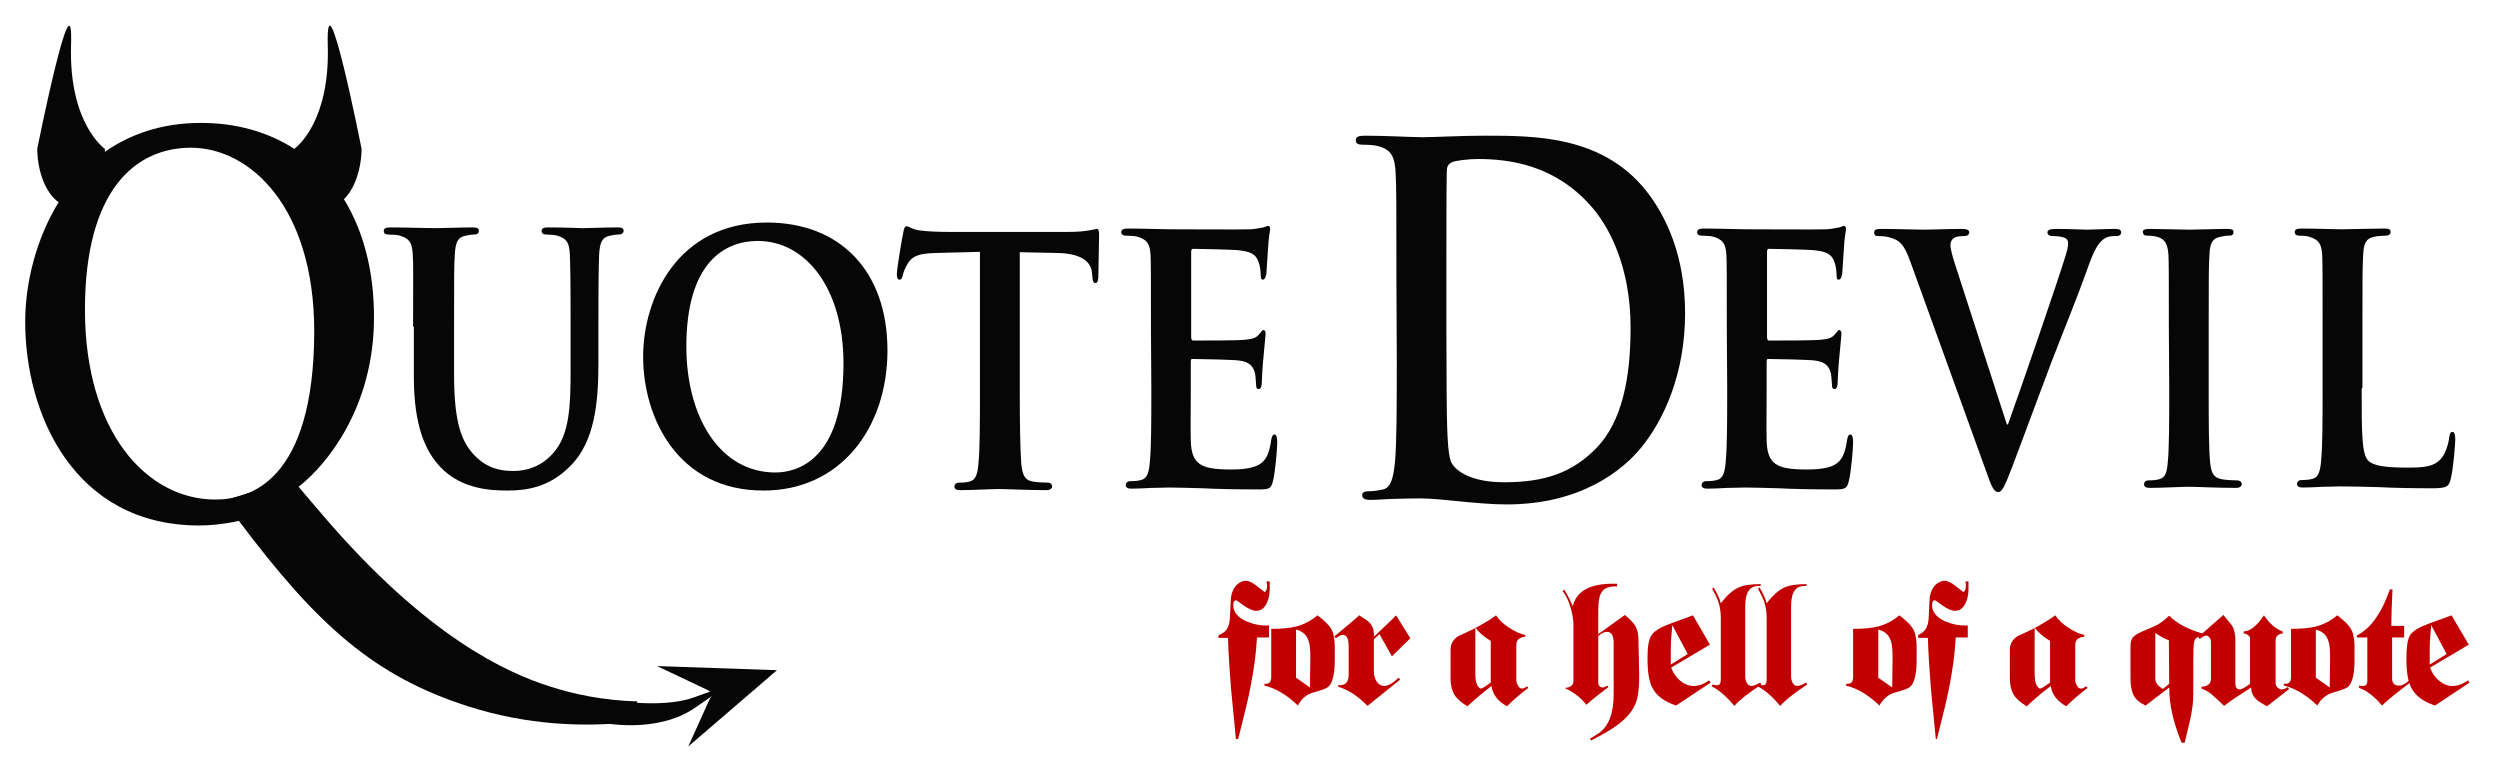
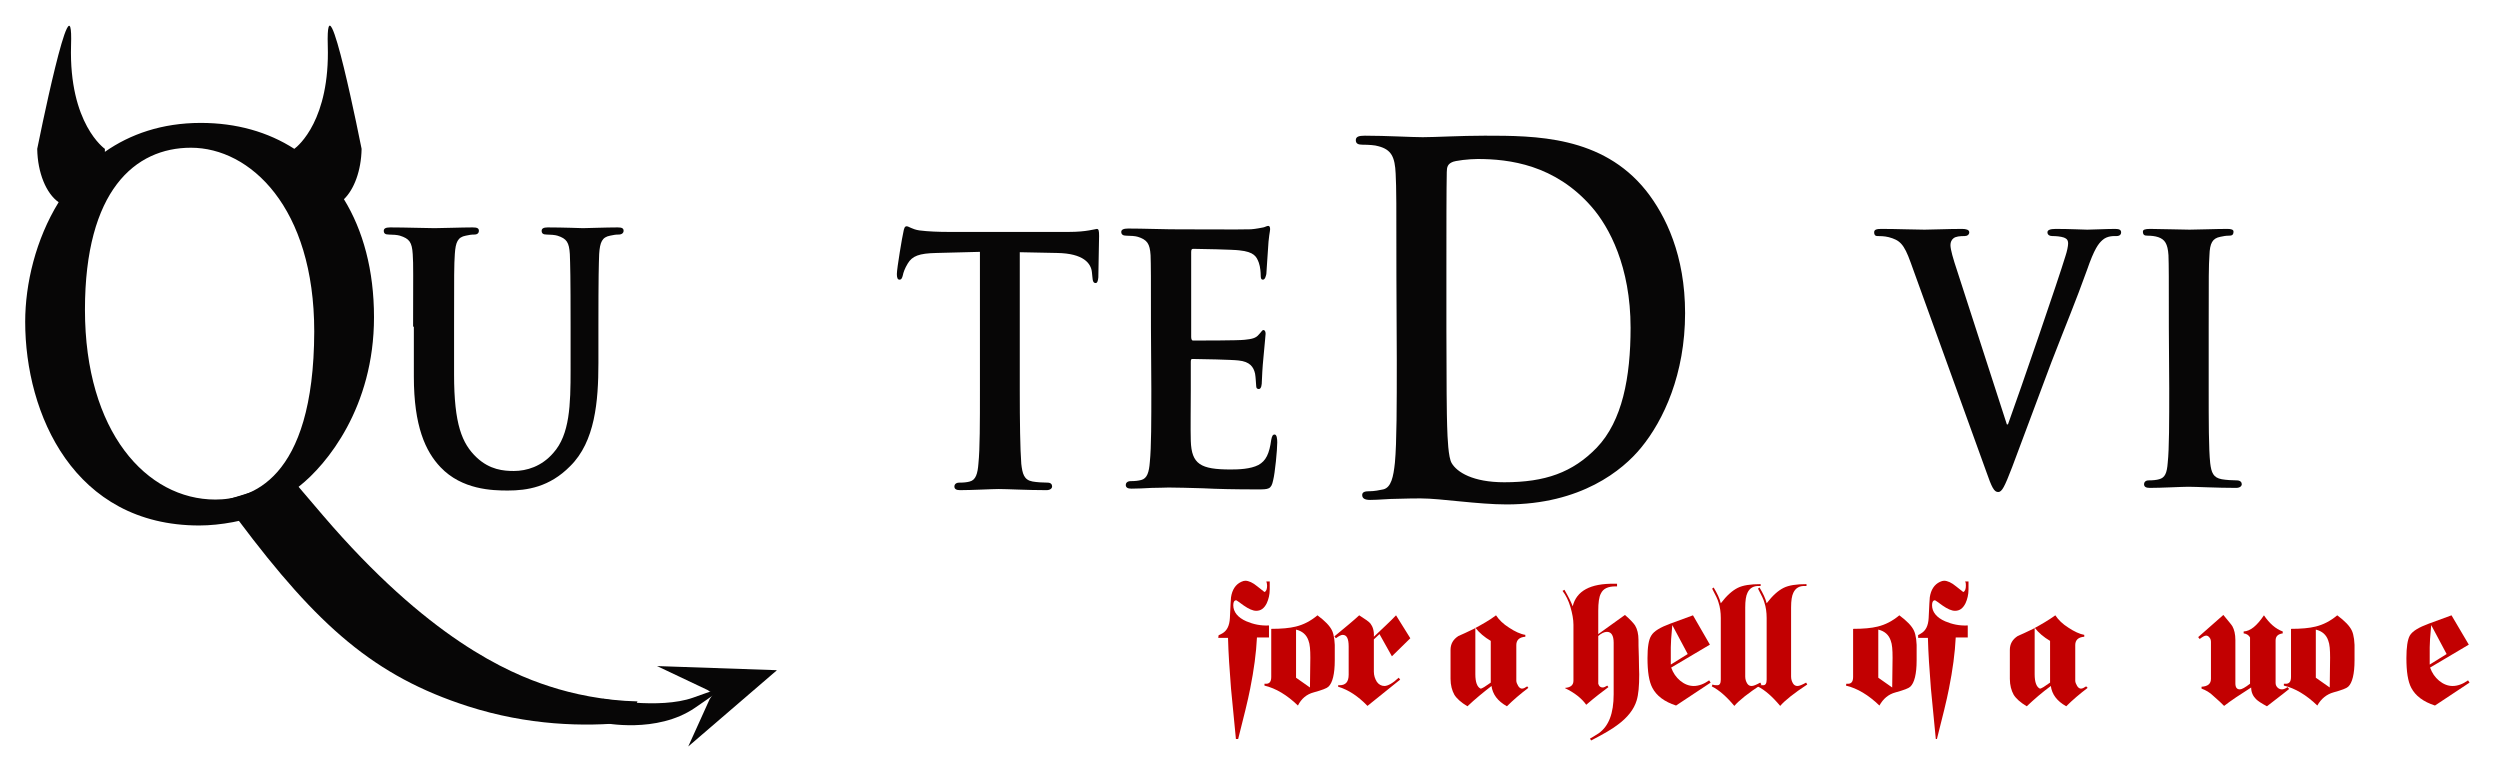
<svg xmlns="http://www.w3.org/2000/svg" version="1.1" id="Layer_1" x="0px" y="0px" viewBox="0 0 665.1 203.1" style="enable-background:new 0 0 665.1 203.1;" xml:space="preserve">
  <g>
    <path style="fill:#070606;" d="M109.9,86.9c0-13.8,0.1-16.4-0.1-19.3c-0.2-3.2-0.9-4.1-3.4-4.9c-0.6-0.2-2-0.3-3-0.3   c-0.9,0-1.3-0.3-1.3-1c0-0.6,0.5-0.9,1.7-0.9c4.2,0,9.5,0.2,11.8,0.2c2,0,7.2-0.2,10.1-0.2c1.2,0,1.7,0.2,1.7,0.9   c0,0.6-0.4,1-1.2,1c-0.9,0-1.3,0.1-2.3,0.3c-2.1,0.4-2.7,1.7-2.9,4.9c-0.2,2.9-0.2,5.5-0.2,19.3v12.7c0,13.3,2.1,18.4,6,22.1   c3.5,3.3,7.2,3.6,9.9,3.6c3.4,0,7.4-1.2,10.5-4.8c4.4-4.9,4.6-12.8,4.6-22.2V86.9c0-13.8-0.1-16.4-0.2-19.3   c-0.2-3.1-0.8-4.1-3.3-4.9c-0.6-0.2-2-0.3-2.9-0.3s-1.3-0.3-1.3-1c0-0.6,0.5-0.9,1.6-0.9c4,0,9.3,0.2,9.4,0.2   c0.9,0,6.2-0.2,9.2-0.2c1.1,0,1.6,0.2,1.6,0.9c0,0.6-0.5,1-1.3,1c-0.9,0-1.3,0.1-2.3,0.3c-2.1,0.4-2.7,1.7-2.9,4.9   c-0.1,2.9-0.2,5.5-0.2,19.3v9.7c0,10.2-0.9,20.9-7.5,27.4c-5.5,5.6-11.5,6.5-16.6,6.5c-4.1,0-12.2-0.2-17.9-6.2   c-4-4.2-7.1-10.9-7.1-24.1V86.9H109.9z" />
-     <path style="fill:#070606;" d="M171.1,94.9c0-15.5,9.1-35.7,32.9-35.7c19.8,0,32.1,13.2,32.1,34c0,20.9-12.7,37.3-32.9,37.3   C180.3,130.6,171.1,111.1,171.1,94.9z M224.4,96.7c0-20.1-10.1-32.6-22.8-32.6c-8.7,0-19,5.6-19,28.1c0,18.7,8.9,33.5,23.7,33.5   C211.9,125.7,224.4,122.6,224.4,96.7z" />
    <path style="fill:#070606;" d="M260.8,67l-11.7,0.3c-4.6,0.1-6.4,0.8-7.6,2.8c-0.8,1.3-1.2,2.5-1.3,3.1c-0.2,0.8-0.4,1.2-0.9,1.2   s-0.7-0.5-0.7-1.5c0-1.5,1.5-10.3,1.7-11c0.2-1.2,0.4-1.7,0.9-1.7c0.6,0,1.4,0.8,3.4,1.1c2.3,0.3,5.3,0.4,7.8,0.4h31.9   c2.5,0,4.2-0.2,5.4-0.4c1.3-0.2,1.9-0.4,2.1-0.4c0.5,0,0.6,0.5,0.6,1.9c0,1.9-0.2,8.7-0.2,11c-0.1,1-0.3,1.5-0.7,1.5   c-0.6,0-0.8-0.4-0.9-1.8l-0.1-1c-0.2-2.4-2.2-5.1-9.3-5.2l-9.9-0.2v36.8c0,8.3,0.1,15.5,0.4,19.5c0.3,2.6,0.7,4.3,3,4.7   c1.1,0.2,2.9,0.3,4,0.3c0.9,0,1.2,0.5,1.2,1c0,0.6-0.6,1-1.5,1c-5.2,0-10.4-0.3-12.7-0.3c-1.8,0-7.1,0.3-10.3,0.3   c-1,0-1.5-0.3-1.5-1c0-0.4,0.3-1,1.3-1c1.2,0,2.1-0.1,2.8-0.3c1.6-0.4,2.1-2.1,2.3-4.8c0.4-3.9,0.4-11,0.4-19.4V67H260.8z" />
    <path style="fill:#070606;" d="M306.2,87.2c0-13.8,0-16.4-0.1-19.3c-0.2-3.1-0.9-4.1-3.4-4.9c-0.6-0.2-2-0.3-3.1-0.3   c-0.8,0-1.3-0.3-1.3-1c0-0.6,0.6-0.9,1.8-0.9c4.1,0,9.1,0.2,11.3,0.2c2.5,0,19.9,0.1,21.4,0c1.4-0.1,2.7-0.4,3.3-0.5   c0.5-0.1,0.9-0.4,1.3-0.4s0.5,0.4,0.5,0.9c0,0.6-0.4,1.7-0.6,5.9c-0.1,1-0.3,4.9-0.4,6c-0.1,0.4-0.3,1.5-0.9,1.5   c-0.5,0-0.6-0.4-0.6-1.2c0-0.6-0.1-2.2-0.5-3.3c-0.6-1.6-1.2-2.9-5.2-3.3c-1.3-0.2-10.7-0.4-12.3-0.4c-0.4,0-0.5,0.3-0.5,0.9v22.5   c0,0.5,0.1,1,0.5,1c1.8,0,12,0,13.7-0.2c1.9-0.2,3-0.4,3.8-1.4c0.6-0.6,0.9-1.2,1.2-1.2c0.4,0,0.6,0.4,0.6,1c0,0.5-0.2,2-0.6,6.6   c-0.2,1.8-0.4,5.5-0.4,6.1c0,0.7-0.1,2-0.8,2c-0.5,0-0.7-0.3-0.7-0.8c-0.1-1-0.1-2.1-0.3-3.3c-0.4-1.8-1.4-3.2-4.4-3.5   c-1.4-0.2-10.3-0.4-12.3-0.4c-0.4,0-0.4,0.4-0.4,1v7.3c0,3.1-0.1,10.8,0,13.5c0.2,6.2,2.6,7.6,10.6,7.6c2.1,0,5.3-0.1,7.4-1.2   c2-1.1,2.9-3,3.4-6.7c0.2-1,0.4-1.4,0.9-1.4c0.6,0,0.7,1.2,0.7,2.1c0,2-0.6,8.2-1.1,10.1c-0.5,2.4-1.2,2.4-4.2,2.4   c-5.9,0-10.6-0.1-14.5-0.3c-3.8-0.1-6.8-0.2-9.1-0.2c-0.9,0-2.6,0.1-4.5,0.1c-1.9,0.1-3.8,0.2-5.4,0.2c-1,0-1.5-0.3-1.5-1   c0-0.4,0.3-1,1.3-1c1.2,0,2-0.1,2.8-0.3c1.6-0.4,2.1-2.1,2.3-4.8c0.4-3.9,0.4-11,0.4-19.4L306.2,87.2L306.2,87.2z" />
    <g>
      <path style="fill:#070606;" d="M80.2,131.4l-1.4-1.4l0.9-0.7c7.2-5.7,19.8-20.9,19.8-44.9c0-12.5-2.9-23.1-8-31.4    c2.7-2.6,4.6-7.6,4.7-13.4l0,0c0,0-9.6-48.5-9-27.5c0.6,19.7-7.8,26.7-8.9,27.5c-7-4.5-15.4-6.9-24.9-6.9c-10.3,0-18.8,3-25.5,7.7    c0-0.3,0-0.6,0-0.8l0,0c0,0-9.6-6.6-9-27.5c0.7-20.9-9,27.5-9,27.5l0,0c0.1,6.4,2.4,11.9,5.7,14.2c-6.1,9.9-8.9,21.7-8.9,31.8    c0,24.6,13,54.2,46.3,54.2c5.7,0,12.5-1.3,17.1-3.2l2,2.2 M57.3,132.9c-18.3,0-34.7-18-34.7-50.5c0-31.7,13.3-43.1,28.2-43.1    c15.7,0,32.8,15.8,32.8,48.9C83.5,128.1,66.4,132.9,57.3,132.9z" />
    </g>
    <g>
      <g>
        <path style="fill:#070606;" d="M206.7,178.3l-31.9-1.1l13.5,6.4c1.4,1.2,2.1,0,0.5,2.4l-5.7,12.6L206.7,178.3z" />
      </g>
      <path style="fill:#070606;" d="M59.5,133.2l4,5.3c21,28,36.1,41.4,61,49.4c15.9,5.1,30.9,5.5,42.5,4.3l2.6-5.6    c-9-0.2-17.3-2-23.4-4c-11.2-3.6-32.4-12.9-60.3-45.5l-8.1-9.5" />
      <path style="fill:#070606;" d="M184.9,188.3c-10.2,7-24.4,4-24.4,4l-0.1-6.4c0,0,15,2.9,24-0.3    C193.3,182.5,195.1,181.3,184.9,188.3z" />
    </g>
  </g>
  <g>
    <path style="fill:#070606;" d="M508.3,69.8c-1.8-5-2.9-5.9-5.8-6.7c-1.2-0.3-2.4-0.3-3-0.3c-0.7,0-0.9-0.4-0.9-1   c0-0.8,0.8-0.9,2-0.9c4.2,0,8.7,0.2,11.4,0.2c2,0,6.1-0.2,10-0.2c1,0,1.9,0.2,1.9,0.9c0,0.6-0.5,1-1.2,1c-1.3,0-2.4,0.1-3,0.6   c-0.5,0.4-0.8,1-0.8,1.8c0,1.2,0.7,3.6,1.8,6.9l13.2,40.8h0.3c3.4-9.4,13.5-38.8,15.3-44.8c0.4-1.2,0.7-2.6,0.7-3.3   c0-1-0.4-1.3-1.1-1.6c-0.9-0.3-2.1-0.4-3.1-0.4c-0.7,0-1.3-0.3-1.3-1c0-0.6,0.7-0.9,2.2-0.9c3.9,0,7.4,0.2,8.4,0.2   c1.3,0,5-0.2,7.4-0.2c1,0,1.6,0.2,1.6,0.9c0,0.6-0.4,1-1.2,1s-2.5-0.1-3.8,1.1c-1,0.9-2.1,2.2-4.1,8c-3.1,8.6-5.2,13.5-9.5,24.6   c-5,13.3-8.7,23.2-10.4,27.8c-2,5.2-2.7,6.6-3.7,6.6c-1.1,0-1.7-1.2-3.2-5.5L508.3,69.8z" />
    <path style="fill:#070606;" d="M577,87.2c0-13.8,0-16.4-0.1-19.3c-0.2-3.1-1-4.2-2.7-4.8c-0.9-0.3-1.9-0.4-2.9-0.4   c-0.8,0-1.2-0.2-1.2-1.1c0-0.5,0.6-0.7,1.9-0.7c2.9,0,8.3,0.2,10.5,0.2c2,0,7-0.2,10.1-0.2c1,0,1.6,0.2,1.6,0.7   c0,0.9-0.4,1.1-1.2,1.1s-1.4,0.1-2.3,0.3c-2.1,0.4-2.8,1.7-2.9,4.9c-0.2,2.9-0.2,5.5-0.2,19.3v16.1c0,8.8,0,16.1,0.4,19.9   c0.3,2.5,0.8,3.9,3.1,4.3c1.1,0.2,2.9,0.3,4,0.3c0.9,0,1.3,0.5,1.3,1c0,0.6-0.6,1-1.5,1c-5.2,0-10.5-0.3-12.7-0.3   c-1.8,0-7.1,0.3-10.3,0.3c-1,0-1.5-0.3-1.5-1c0-0.4,0.3-1,1.2-1c1.2,0,2.1-0.1,2.8-0.3c1.6-0.4,2.1-1.7,2.3-4.4   c0.4-3.7,0.4-11,0.4-19.8L577,87.2L577,87.2z" />
-     <path style="fill:#070606;" d="M628.3,103.3c0,11.7,0,17.4,1.7,19.2c1.3,1.4,4.4,1.9,10.4,1.9c4.2,0,7.2-0.1,9.2-2.6   c1-1.2,1.8-3.7,2-5.5c0.1-0.9,0.3-1.4,0.9-1.4c0.5,0,0.7,1,0.7,2c0,1.1-0.5,7.8-1.2,10.5c-0.5,2-0.9,2.5-5,2.5   c-5.6,0-10.2-0.1-14.1-0.3c-3.9-0.1-7.2-0.2-10.4-0.2c-0.9,0-2.6,0.1-4.5,0.1c-1.9,0.1-3.8,0.2-5.4,0.2c-1,0-1.5-0.3-1.5-1   c0-0.4,0.3-1,1.3-1c1.2,0,2-0.1,2.8-0.3c1.6-0.4,2.1-2.1,2.3-4.8c0.4-3.9,0.4-11,0.4-19.4v-16c0-13.8,0-16.4-0.1-19.3   c-0.2-3.1-0.9-4.1-3.4-4.9c-0.6-0.2-1.6-0.3-2.6-0.3c-0.9,0-1.3-0.3-1.3-1c0-0.6,0.5-0.9,1.7-0.9c3.7,0,8.7,0.2,10.8,0.2   c1.9,0,8.3-0.2,11.3-0.2c1.2,0,1.7,0.2,1.7,0.9c0,0.6-0.4,1-1.4,1c-0.9,0-2.1,0.1-3,0.3c-2.1,0.4-2.8,1.7-2.9,4.9   c-0.2,2.9-0.2,5.5-0.2,19.3v16.1H628.3z" />
    <path style="fill:#070606;" d="M371.5,73.4c0-19.5,0-23.1-0.2-27.2c-0.2-4.4-1.1-6.4-4.6-7.3c-0.9-0.3-2.7-0.4-4.2-0.4   c-1.2,0-1.8-0.3-1.8-1.2s0.7-1.2,2.4-1.2c5.7,0,12.4,0.4,15.4,0.4c3.3,0,10.1-0.4,16.5-0.4c13.4,0,31.2,0,42.9,14.6   c5.3,6.7,10.4,17.3,10.4,32.6c0,16.2-5.7,28.5-11.7,35.8c-4.9,6-16,15.1-35.8,15.1c-3.8,0-8.2-0.4-12.3-0.8   c-4.1-0.4-7.8-0.8-10.5-0.8c-1.2,0-3.5,0-6.1,0.1c-2.5,0-5.2,0.3-7.4,0.3c-1.4,0-2.1-0.4-2.1-1.3c0-0.6,0.4-1,1.7-1   c1.6,0,2.9-0.3,3.9-0.5c2.1-0.5,2.7-3.3,3.1-7.1c0.5-5.4,0.5-15.5,0.5-27.3L371.5,73.4L371.5,73.4z M384.8,87.5   c0,13.6,0.1,23.5,0.2,25.9c0.1,3.2,0.3,8.3,1.2,9.8c1.4,2.4,5.6,5.1,14,5.1c10.9,0,18.2-2.6,24.6-9.2c6.8-7.1,9-18.7,9-31.9   c0-16.3-5.7-26.8-10.3-32.1c-9.8-11.3-22-12.8-30.4-12.8c-2.1,0-6.1,0.4-6.9,0.9c-1,0.5-1.3,1.2-1.3,2.6   c-0.1,4.4-0.1,15.5-0.1,25.7L384.8,87.5L384.8,87.5z" />
-     <path style="fill:#070606;" d="M459.4,87.2c0-13.8,0-16.4-0.1-19.3c-0.2-3.1-0.9-4.1-3.4-4.9c-0.6-0.2-2-0.3-3.1-0.3   c-0.8,0-1.3-0.3-1.3-1c0-0.6,0.6-0.9,1.8-0.9c4.1,0,9.1,0.2,11.3,0.2c2.5,0,19.9,0.1,21.4,0c1.4-0.1,2.7-0.4,3.3-0.5   c0.5-0.1,0.9-0.4,1.3-0.4s0.5,0.4,0.5,0.9c0,0.6-0.4,1.7-0.6,5.9c-0.1,1-0.3,4.9-0.4,6c-0.1,0.4-0.3,1.5-0.9,1.5   c-0.5,0-0.6-0.4-0.6-1.2c0-0.6-0.1-2.2-0.5-3.3c-0.6-1.6-1.2-2.9-5.2-3.3c-1.3-0.2-10.7-0.4-12.3-0.4c-0.4,0-0.5,0.3-0.5,0.9v22.5   c0,0.5,0.1,1,0.5,1c1.8,0,12,0,13.7-0.2c1.9-0.2,3-0.4,3.8-1.4c0.6-0.6,0.9-1.2,1.2-1.2c0.4,0,0.6,0.4,0.6,1c0,0.5-0.2,2-0.6,6.6   c-0.2,1.8-0.4,5.5-0.4,6.1c0,0.7-0.1,2-0.8,2c-0.5,0-0.7-0.3-0.7-0.8c-0.1-1-0.1-2.1-0.3-3.3c-0.4-1.8-1.4-3.2-4.4-3.5   c-1.4-0.2-10.3-0.4-12.3-0.4c-0.4,0-0.4,0.4-0.4,1v7.3c0,3.1-0.1,10.8,0,13.5c0.2,6.2,2.6,7.6,10.6,7.6c2.1,0,5.3-0.1,7.4-1.2   c2-1.1,2.9-3,3.4-6.7c0.2-1,0.4-1.4,0.9-1.4c0.6,0,0.7,1.2,0.7,2.1c0,2-0.6,8.2-1.1,10.1c-0.5,2.4-1.2,2.4-4.2,2.4   c-5.9,0-10.6-0.1-14.5-0.3c-3.8-0.1-6.8-0.2-9.1-0.2c-0.9,0-2.6,0.1-4.5,0.1c-1.9,0.1-3.8,0.2-5.4,0.2c-1,0-1.5-0.3-1.5-1   c0-0.4,0.3-1,1.3-1c1.2,0,2-0.1,2.8-0.3c1.6-0.4,2.1-2.1,2.3-4.8c0.4-3.9,0.4-11,0.4-19.4L459.4,87.2L459.4,87.2z" />
  </g>
  <g>
    <g>
      <path style="fill:#C20001;" d="M324.2,169c0.2-0.1,0.5-0.2,1-0.5c1.2-0.7,1.9-2,2-4.1c0.1-1.2,0.1-3.1,0.3-5.5    c0.3-2,1.2-3.4,2.7-4.1c0.4-0.2,0.8-0.3,1.1-0.3c0.9,0,2,0.5,3.2,1.5c1.3,1,1.9,1.5,1.9,1.5c0.5-0.2,0.7-0.8,0.7-1.7    c0-0.4-0.1-0.8-0.2-1.1h0.9c0,0.1,0,0.4,0,1c0,0.5,0,0.9,0,1.1c0,1.4-0.3,2.6-0.8,3.7c-0.7,1.4-1.6,2-2.8,2c-0.9,0-2-0.5-3.3-1.4    c-1.3-1-2-1.4-2-1.4c-0.5,0-0.8,0.4-0.8,1.3c0,1.8,1.2,3.3,3.5,4.3c1.9,0.8,3.8,1.2,6,1.1v3.2h-3.2c-0.2,4.1-0.8,8.6-1.8,13.6    c-0.6,3.1-1.7,7.5-3.2,13.4h-0.6l-1.3-13.4c-0.4-5-0.7-9.5-0.8-13.5h-2.6L324.2,169L324.2,169z" />
      <path style="fill:#C20001;" d="M336.4,181.9h0.2c1.1,0.1,1.6-0.5,1.6-1.8v-12.8c2.7,0,4.9-0.2,6.5-0.6c2.1-0.5,4-1.5,5.8-3    c2,1.5,3.3,2.8,3.9,4.1c0.5,1.1,0.8,3,0.7,5.6v2.3c0,3.6-0.6,6-1.7,7c-0.4,0.4-1.7,0.9-3.9,1.5c-1.9,0.5-3.3,1.7-4.2,3.5    c-2.9-2.8-5.9-4.6-8.9-5.3V181.9z M348.5,182.9l0.1-7.9c0-2.1-0.1-3.6-0.5-4.6c-0.5-1.5-1.6-2.5-3.3-2.9v12.8L348.5,182.9z" />
      <path style="fill:#C20001;" d="M361.6,163.7c1.6,1,2.6,1.7,3,2.2c0.6,0.8,1,1.9,0.9,3.5c2.3-2.2,4.3-4,5.9-5.7l3.8,6.1l-4.9,4.8    l-3.3-5.9l-1.5,1.4v8.6c0,1,0.3,1.9,0.8,2.7c0.5,0.7,1.2,1.1,2,1.1c0.9,0,2.2-0.7,3.8-2.2l0.4,0.5l-8.7,7    c-2.5-2.6-5.1-4.3-7.8-5.1v-0.4h0.4c1.6,0,2.4-0.9,2.4-2.8V172c0-2.1-0.5-3.1-1.6-3.1c-0.4,0-1,0.3-1.8,0.9l-0.4-0.5    C357.9,166.9,360.1,165.1,361.6,163.7z" />
      <path style="fill:#C20001;" d="M398,163.7c0.8,1.2,1.9,2.3,3.5,3.3c1.5,1,3,1.7,4.3,1.9v0.5c-1.6,0.1-2.4,0.9-2.4,2.2v9.5    c0,0.4,0.2,0.9,0.5,1.4s0.7,0.7,1,0.7c0.4,0,0.8-0.2,1.4-0.6l0.3,0.4c-2.1,1.6-4,3.2-5.7,4.9c-2.5-1.4-3.8-3.2-4.1-5.4    c-2.2,1.7-4.4,3.5-6.4,5.4c-1.7-1-2.9-2.1-3.5-3.1c-0.6-1.1-1-2.5-1-4.2v-7.7c0-1.6,0.7-2.8,2.1-3.7c0.9-0.4,2.3-1,4.1-1.9    C394.3,166.1,396.3,165,398,163.7z M392.5,179.4c0,2.1,0.5,3.4,1.4,3.8c0.4,0,1.3-0.6,2.7-1.6v-11.1c-1.7-1-3-2.1-4.1-3.5V179.4z" />
      <path style="fill:#C20001;" d="M416.2,156.9c1.1,1.9,1.8,3.3,2.2,4.4c1-4.1,4.7-6.1,11.1-6h0.7v0.7h-0.4c-2,0-3.3,0.6-3.9,1.9    c-0.5,0.9-0.7,2.5-0.7,4.6v6.2l7.1-5.1c1.4,1.2,2.3,2.2,2.7,2.8c0.6,1,0.9,2.3,0.9,3.8c0,0.7,0,2.2,0.1,4.6c0,2.4,0.1,3.9,0.1,4.6    c0,3.1-0.2,5.4-0.7,7c-0.7,2.3-2.4,4.5-5,6.4c-1.4,1.1-3.8,2.5-7.1,4.2l-0.3-0.5c0.4-0.2,1.2-0.7,2.3-1.4c2.7-1.9,4-5.3,4-10.4    V171c0-1.9-0.6-2.9-1.8-2.9c-0.7,0-1.5,0.4-2.3,1.1v12.2c0,0,0,0.1,0,0.2c0,0.1,0,0.2,0,0.3c0.2,0.7,0.6,1,1.2,1    c0.3,0,0.7-0.2,1.2-0.5l0.3,0.4c-1.6,1.2-3.6,2.7-5.9,4.7c-1.2-1.7-3.1-3.2-5.6-4.4V183c1.4-0.1,2.2-0.7,2.2-1.9v-14.9    c0-1.4-0.3-3-0.8-4.7s-1.2-3.1-2.1-4.3L416.2,156.9z" />
      <path style="fill:#C20001;" d="M454.9,171.5l-10.3,6.1c0.5,1.4,1.3,2.6,2.4,3.5s2.3,1.4,3.6,1.4c1.3,0,2.7-0.5,4.1-1.5l0.4,0.6    l-9.2,6.1c-3.1-1-5.2-2.6-6.3-4.7c-0.9-1.7-1.3-4.3-1.3-7.9c0-2.9,0.3-4.9,1-6c0.7-1.2,2.4-2.2,5.1-3.2l6-2.2L454.9,171.5z     M449,174l-4.1-7.7c-0.3,3-0.4,5-0.4,5.9v4.6L449,174z" />
      <path style="fill:#C20001;" d="M455.6,182.1c0.4,0.2,0.8,0.2,1.3,0.2c0.6,0,0.9-0.5,0.9-1.5v-16.4c0-1.5-0.2-2.9-0.6-4.1    c-0.2-0.8-0.8-2-1.7-3.7l0.4-0.3c0.9,1.5,1.6,2.9,1.9,4.2c1.6-2.1,3.1-3.4,4.5-4.1c1.4-0.7,3.4-1,6.1-1v0.5h-0.3    c-1.5-0.1-2.6,0.5-3.2,1.8c-0.4,0.8-0.6,2.1-0.6,3.9V180c0,0.7,0.2,1.3,0.5,1.8s0.7,0.7,1.2,0.7s1.2-0.3,2.3-0.9l0.3,0.5    c-3.5,2.3-5.9,4.2-7.2,5.7c-2-2.4-4-4.2-6-5.2L455.6,182.1z" />
      <path style="fill:#C20001;" d="M467.8,182.1c0.4,0.2,0.8,0.2,1.3,0.2c0.6,0,0.9-0.5,0.9-1.5v-16.4c0-1.5-0.2-2.9-0.6-4.1    c-0.2-0.8-0.8-2-1.7-3.7l0.4-0.3c0.9,1.5,1.6,2.9,1.9,4.2c1.6-2.1,3.1-3.4,4.5-4.1c1.4-0.7,3.4-1,6.1-1v0.5h-0.3    c-1.5-0.1-2.6,0.5-3.2,1.8c-0.4,0.8-0.6,2.1-0.6,3.9V180c0,0.7,0.2,1.3,0.5,1.8s0.7,0.7,1.2,0.7s1.2-0.3,2.3-0.9l0.3,0.5    c-3.5,2.3-5.9,4.2-7.2,5.7c-2-2.4-4-4.2-6-5.2L467.8,182.1z" />
      <path style="fill:#C20001;" d="M491.2,181.9h0.2c1.1,0.1,1.6-0.5,1.6-1.8v-12.8c2.7,0,4.9-0.2,6.5-0.6c2.1-0.5,4-1.5,5.8-3    c2,1.5,3.3,2.8,3.9,4.1c0.5,1.1,0.8,3,0.7,5.6v2.3c0,3.6-0.6,6-1.7,7c-0.4,0.4-1.7,0.9-3.9,1.5c-1.9,0.5-3.3,1.7-4.3,3.5    c-2.9-2.8-5.9-4.6-8.9-5.3L491.2,181.9L491.2,181.9z M503.4,182.9l0.1-7.9c0-2.1-0.1-3.6-0.5-4.6c-0.5-1.5-1.6-2.5-3.3-2.9v12.8    L503.4,182.9z" />
      <path style="fill:#C20001;" d="M510.2,169c0.2-0.1,0.5-0.2,0.9-0.5c1.2-0.7,1.9-2,2-4.1c0.1-1.2,0.1-3.1,0.3-5.5    c0.3-2,1.2-3.4,2.7-4.1c0.4-0.2,0.8-0.3,1.1-0.3c0.9,0,2,0.5,3.2,1.5c1.3,1,1.9,1.5,1.9,1.5c0.5-0.2,0.7-0.8,0.7-1.7    c0-0.4,0-0.8-0.2-1.1h0.9c0,0.1,0,0.4,0,1c0,0.5,0,0.9,0,1.1c0,1.4-0.3,2.6-0.8,3.7c-0.7,1.4-1.6,2-2.8,2c-0.9,0-2-0.5-3.3-1.4    c-1.3-1-2-1.4-2-1.4c-0.5,0-0.8,0.4-0.8,1.3c0,1.8,1.2,3.3,3.5,4.3c1.9,0.8,3.8,1.2,6,1.1v3.2h-3.2c-0.2,4.1-0.8,8.6-1.8,13.6    c-0.6,3.1-1.7,7.5-3.2,13.4H515l-1.3-13.4c-0.4-5-0.7-9.5-0.8-13.5h-2.6V169H510.2z" />
      <path style="fill:#C20001;" d="M546.8,163.7c0.8,1.2,1.9,2.3,3.5,3.3c1.5,1,3,1.7,4.2,1.9v0.5c-1.6,0.1-2.4,0.9-2.4,2.2v9.5    c0,0.4,0.2,0.9,0.5,1.4s0.7,0.7,1,0.7c0.4,0,0.8-0.2,1.4-0.6l0.4,0.4c-2.1,1.6-4,3.2-5.7,4.9c-2.5-1.4-3.8-3.2-4.1-5.4    c-2.3,1.7-4.4,3.5-6.4,5.4c-1.7-1-2.9-2.1-3.5-3.1c-0.6-1.1-1-2.5-1-4.2v-7.7c0-1.6,0.7-2.8,2.1-3.7c0.9-0.4,2.3-1,4.1-1.9    C543.1,166.1,545,165,546.8,163.7z M541.3,179.4c0,2.1,0.5,3.4,1.4,3.8c0.4,0,1.3-0.6,2.7-1.6v-11.1c-1.7-1-3-2.1-4.1-3.5    L541.3,179.4L541.3,179.4z" />
-       <path style="fill:#C20001;" d="M566.8,171.9c0-1,0.2-1.8,0.6-2.3c0.4-0.5,1.2-1,2.3-1.5c1.9-0.8,3.2-1.4,3.9-1.7    c1.2-0.6,2.3-1.5,3.5-2.6c1.9,2,4.9,3.6,9,4.8v0.5c-0.9,0.1-1.5,0.4-1.9,0.7c-0.3,0.3-0.5,0.9-0.6,1.7c0,0.6-0.1,2.1-0.1,4.6    c0,0.8,0,1.9,0,3.4v5.5c0,1.9-0.3,4-0.8,6.3c-0.3,1.4-0.8,3.5-1.5,6.3h-0.8c-2.2-5.3-3.3-10.1-3.3-14.7l-6.3,4.8    c-1.5-0.7-2.5-1.5-3.1-2.6s-0.9-2.6-0.9-4.5L566.8,171.9L566.8,171.9z M575.4,183.3l1.7-1.4l-0.1-11.6c-0.6-0.1-1.8-0.7-3.6-1.9    v12.3C573.4,181.6,574.1,182.5,575.4,183.3z" />
      <path style="fill:#C20001;" d="M591.5,163.6c1.3,1.6,2.1,2.5,2.4,3c0.5,0.9,0.8,2.1,0.8,3.7v7.3c0,2.1,0,3.6,0,4.2    c0,1.1,0.4,1.6,1.2,1.6c0.5,0,1.4-0.5,2.7-1.5v-12.3c-0.3-0.6-0.9-1-1.7-1.1V168c1.8-0.1,3.5-1.5,5.4-4.3c1.5,2.2,3.1,3.6,5,4.3    v0.5c-1.3,0.2-1.9,0.8-1.9,1.9v11.3c0,0.5,0.2,0.9,0.5,1.2s0.7,0.5,1.2,0.5c0.4,0,0.9-0.2,1.5-0.6l0.4,0.5c-0.1,0.1-2,1.6-5.9,4.6    c-1.5-0.8-2.4-1.4-2.9-1.9c-0.8-0.8-1.3-1.8-1.3-3.1c-3,1.9-5.4,3.5-7.2,4.9c-0.6-0.6-1.5-1.5-2.8-2.6c-1-1-2.1-1.6-3.2-2v-0.5    c1.7-0.1,2.5-0.8,2.5-2.1v-9.8c0-0.4-0.1-0.9-0.4-1.2c-0.3-0.4-0.6-0.5-0.9-0.5c-0.4,0-0.9,0.3-1.7,0.9l-0.4-0.5L591.5,163.6z" />
      <path style="fill:#C20001;" d="M607.7,181.9h0.2c1.1,0.1,1.6-0.5,1.6-1.8v-12.8c2.7,0,4.9-0.2,6.5-0.6c2.1-0.5,4-1.5,5.8-3    c2,1.5,3.3,2.8,3.9,4.1c0.5,1.1,0.8,3,0.7,5.6v2.3c0,3.6-0.6,6-1.7,7c-0.4,0.4-1.7,0.9-3.9,1.5c-1.8,0.5-3.3,1.7-4.3,3.5    c-2.9-2.8-5.9-4.6-8.9-5.3v-0.5H607.7z M619.8,182.9l0.1-7.9c0-2.1-0.1-3.6-0.5-4.6c-0.5-1.5-1.6-2.5-3.3-2.9v12.8L619.8,182.9z" />
-       <path style="fill:#C20001;" d="M627,169.1c2.2-1.2,4-2.9,5.5-5.3c1.1-1.6,2.2-3.9,3.3-7h0.7c-0.2,4-0.3,7-0.3,8.9v0.8h3.4v3.1    h-3.2v10.8c0,1.4,0.6,2,1.8,2c0.8,0,1.7-0.4,2.6-1.3l0.4,0.5c-3.2,2.4-5.7,4.4-7.5,6.1c-1.9-2.3-3.9-3.9-6.1-4.7v-0.6    c0.2,0.1,0.6,0.1,1,0.1c0.8,0,1.2-0.4,1.2-1.3v-11.6H627V169.1z" />
      <path style="fill:#C20001;" d="M656.8,171.5l-10.3,6.1c0.5,1.4,1.3,2.6,2.4,3.5c1.1,0.9,2.3,1.4,3.6,1.4s2.7-0.5,4.1-1.5l0.4,0.6    l-9.2,6.1c-3.1-1-5.2-2.6-6.3-4.7c-0.9-1.7-1.3-4.3-1.3-7.9c0-2.9,0.3-4.9,0.9-6c0.7-1.2,2.4-2.2,5.1-3.2l6-2.2L656.8,171.5z     M650.9,174l-4.1-7.7c-0.3,3-0.4,5-0.4,5.9v4.6L650.9,174z" />
    </g>
  </g>
</svg>